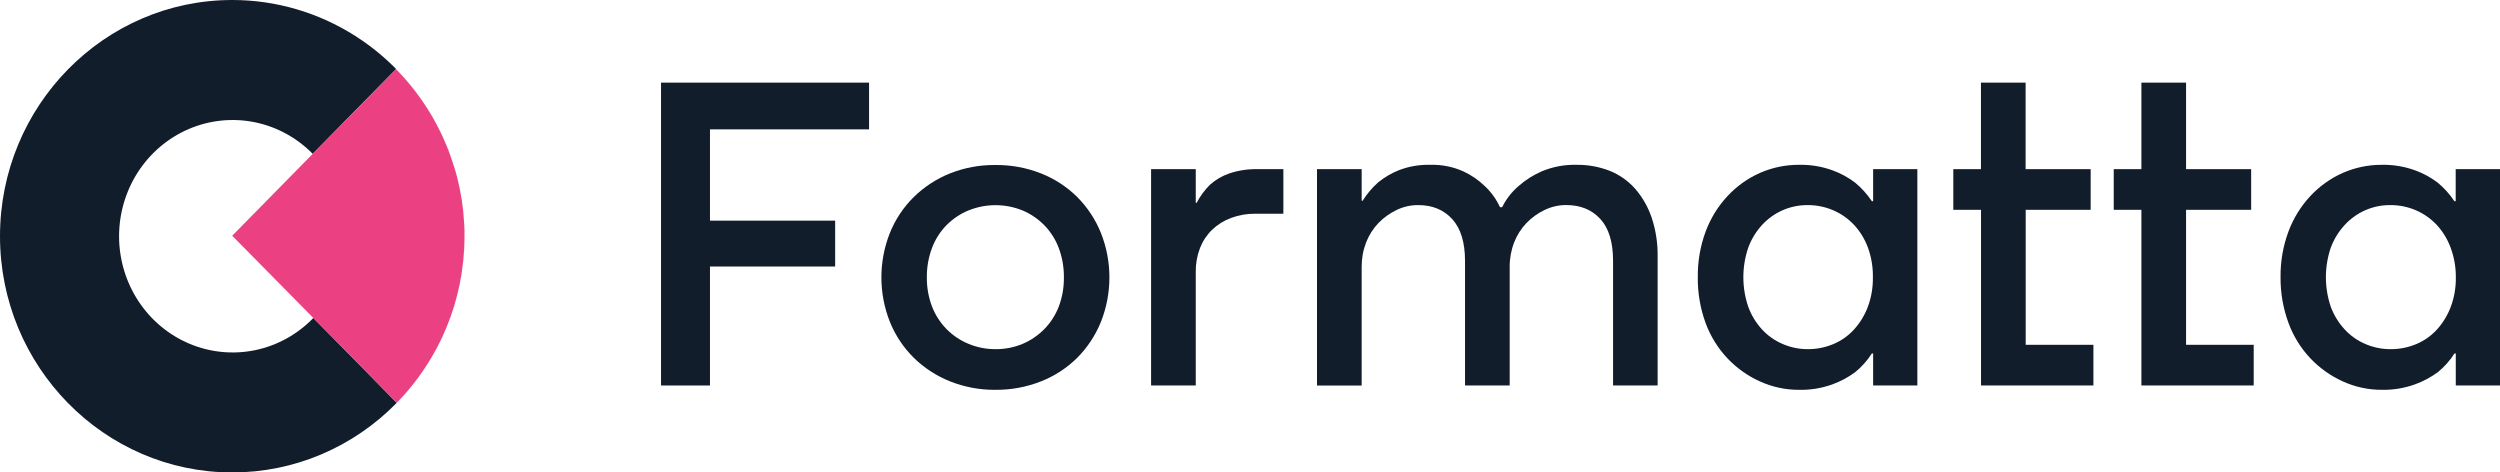
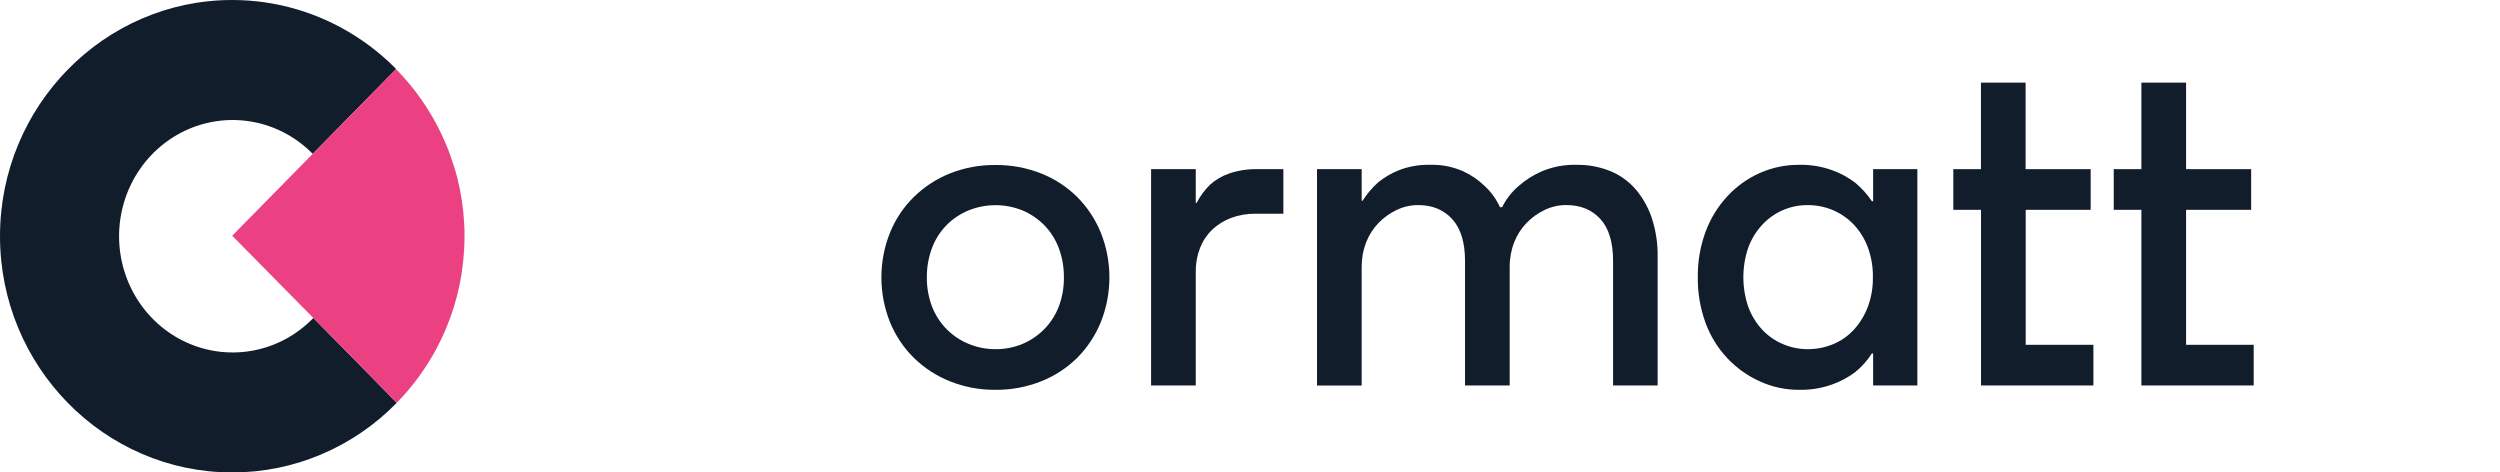
<svg xmlns="http://www.w3.org/2000/svg" width="381" height="72" viewBox="0 0 381 72" fill="none">
  <g clip-path="url(#clip0_6476_698)">
-     <path d="M100.742 12.592H132.445V19.715H108.199V33.626H127.278V40.616H108.199V58.749H100.742V12.592Z" fill="#121D2C" />
    <path d="M151.699 59.408C149.339 59.432 146.996 58.995 144.795 58.122C142.733 57.307 140.849 56.082 139.252 54.518C137.69 52.973 136.454 51.116 135.622 49.062C133.892 44.711 133.892 39.84 135.622 35.489C136.454 33.435 137.69 31.578 139.252 30.034C140.842 28.477 142.713 27.254 144.762 26.434C146.973 25.555 149.328 25.118 151.699 25.148C154.08 25.121 156.444 25.557 158.666 26.434C160.721 27.244 162.596 28.468 164.18 30.034C165.723 31.588 166.946 33.443 167.777 35.489C169.507 39.84 169.507 44.711 167.777 49.062C166.946 51.108 165.723 52.963 164.18 54.518C162.6 56.08 160.729 57.301 158.679 58.109C156.454 58.992 154.085 59.433 151.699 59.408ZM151.699 53.211C153.121 53.227 154.532 52.954 155.848 52.405C157.084 51.881 158.207 51.115 159.156 50.151C160.112 49.175 160.862 48.008 161.358 46.722C161.893 45.305 162.157 43.797 162.137 42.278C162.155 40.75 161.89 39.232 161.358 37.804C160.867 36.501 160.118 35.318 159.156 34.328C158.206 33.365 157.083 32.599 155.848 32.074C153.193 30.999 150.239 30.999 147.584 32.074C146.332 32.59 145.194 33.357 144.234 34.328C143.271 35.316 142.521 36.501 142.032 37.804C141.5 39.232 141.236 40.75 141.253 42.278C141.236 43.794 141.504 45.3 142.04 46.714C142.535 48 143.285 49.167 144.243 50.142C145.201 51.115 146.34 51.881 147.592 52.397C148.896 52.941 150.291 53.218 151.699 53.211Z" fill="#121D2C" />
    <path d="M175.426 25.779H182.234V30.922H182.363C182.905 29.881 183.604 28.935 184.436 28.119C185.283 27.375 186.263 26.805 187.321 26.439C188.731 25.965 190.211 25.742 191.696 25.779H195.585V32.572H191.306C190.048 32.557 188.797 32.775 187.614 33.215C186.543 33.608 185.562 34.219 184.729 35.011C183.922 35.792 183.292 36.744 182.882 37.801C182.437 38.954 182.216 40.186 182.234 41.426V58.749H175.426V25.779Z" fill="#121D2C" />
    <path d="M200.711 25.779H207.519V30.592H207.665C208.32 29.549 209.116 28.606 210.031 27.794C210.983 27.02 212.043 26.398 213.175 25.946C214.706 25.353 216.336 25.072 217.973 25.119C219.699 25.067 221.414 25.405 222.997 26.109C224.203 26.664 225.31 27.422 226.271 28.351C227.25 29.258 228.042 30.357 228.599 31.582H228.922C229.534 30.34 230.389 29.241 231.434 28.351C232.492 27.422 233.684 26.665 234.967 26.109C236.665 25.401 238.489 25.063 240.322 25.119C242.027 25.101 243.72 25.411 245.313 26.032C246.8 26.623 248.132 27.561 249.203 28.771C250.313 30.054 251.167 31.548 251.715 33.168C252.351 35.088 252.658 37.106 252.623 39.133V58.749H245.832V39.768C245.832 36.911 245.183 34.776 243.885 33.365C242.587 31.953 240.858 31.249 238.698 31.252C237.556 31.246 236.427 31.503 235.394 32.002C234.369 32.49 233.436 33.161 232.64 33.982C231.826 34.829 231.187 35.835 230.76 36.939C230.297 38.128 230.066 39.397 230.077 40.676V58.749H223.269V39.768C223.269 36.951 222.622 34.828 221.327 33.399C220.032 31.971 218.303 31.256 216.139 31.256C214.996 31.25 213.866 31.506 212.832 32.006C211.807 32.496 210.874 33.166 210.077 33.986C209.265 34.835 208.626 35.84 208.197 36.944C207.738 38.133 207.507 39.402 207.519 40.681V58.754H200.711V25.779Z" fill="#121D2C" />
    <path d="M274.16 59.408C272.106 59.416 270.074 58.978 268.198 58.123C266.351 57.289 264.677 56.099 263.27 54.617C261.802 53.065 260.661 51.219 259.921 49.196C259.109 46.957 258.711 44.584 258.744 42.197C258.718 39.836 259.124 37.492 259.942 35.284C260.692 33.266 261.831 31.422 263.291 29.863C264.687 28.366 266.363 27.173 268.219 26.353C270.102 25.526 272.132 25.106 274.181 25.118C275.902 25.082 277.615 25.362 279.239 25.945C280.479 26.391 281.647 27.024 282.705 27.823C283.691 28.634 284.555 29.59 285.268 30.66H285.464V25.778H292.205V58.748H285.464V53.867H285.268C284.573 54.961 283.707 55.931 282.705 56.738C281.64 57.517 280.473 58.139 279.239 58.586C277.608 59.17 275.887 59.449 274.16 59.408ZM275.458 53.211C276.813 53.226 278.157 52.962 279.41 52.435C280.602 51.936 281.675 51.179 282.555 50.215C283.457 49.218 284.167 48.055 284.648 46.787C285.186 45.349 285.451 43.818 285.427 42.278C285.456 40.721 285.198 39.173 284.665 37.714C284.192 36.442 283.481 35.278 282.571 34.285C281.679 33.337 280.61 32.582 279.427 32.066C278.178 31.521 276.832 31.246 275.475 31.26C274.169 31.248 272.875 31.514 271.675 32.041C270.475 32.567 269.395 33.343 268.504 34.32C267.601 35.313 266.896 36.478 266.431 37.748C265.44 40.663 265.44 43.834 266.431 46.748C266.896 48.019 267.6 49.184 268.504 50.177C269.377 51.134 270.439 51.891 271.619 52.397C272.831 52.933 274.137 53.21 275.458 53.211Z" fill="#121D2C" />
    <path d="M301.908 31.976H297.684V25.779H301.896V12.592H308.703V25.779H318.618V31.976H308.716V52.547H319.036V58.745H301.908V31.976Z" fill="#121D2C" />
    <path d="M326.349 31.976H322.133V25.779H326.349V12.592H333.157V25.779H343.075V31.976H333.157V52.547H343.465V58.745H326.349V31.976Z" fill="#121D2C" />
-     <path d="M362.997 59.408C360.943 59.415 358.911 58.977 357.035 58.122C355.188 57.287 353.515 56.097 352.107 54.616C350.638 53.064 349.498 51.219 348.758 49.195C347.936 46.953 347.528 44.574 347.556 42.179C347.534 39.824 347.943 37.485 348.762 35.283C349.512 33.265 350.651 31.421 352.111 29.862C353.508 28.366 355.184 27.173 357.039 26.352C358.921 25.527 360.949 25.107 362.997 25.118C364.706 25.085 366.408 25.365 368.021 25.945C369.262 26.392 370.432 27.024 371.492 27.822C372.475 28.635 373.337 29.591 374.05 30.659H374.247V25.778H381V58.748H374.26V53.866H374.063C373.368 54.959 372.504 55.929 371.505 56.738C370.433 57.516 369.261 58.138 368.021 58.585C366.408 59.163 364.706 59.442 362.997 59.408ZM364.295 53.211C365.651 53.226 366.997 52.962 368.251 52.435C369.443 51.935 370.515 51.177 371.396 50.215C372.297 49.216 373.007 48.053 373.489 46.786C374.028 45.348 374.292 43.818 374.268 42.278C374.284 40.718 374.011 39.169 373.464 37.714C372.99 36.443 372.279 35.278 371.371 34.285C370.478 33.337 369.409 32.583 368.226 32.065C366.976 31.52 365.629 31.246 364.27 31.259C362.965 31.247 361.671 31.512 360.472 32.039C359.272 32.566 358.193 33.342 357.303 34.319C356.393 35.311 355.681 36.476 355.209 37.748C354.219 40.662 354.219 43.834 355.209 46.748C355.68 48.02 356.392 49.185 357.303 50.176C358.174 51.134 359.234 51.891 360.414 52.396C361.633 52.934 362.946 53.212 364.274 53.211H364.295Z" fill="#121D2C" />
    <path d="M70.606 32.318C70.648 32.747 70.673 33.175 70.703 33.604C70.673 33.167 70.648 32.743 70.606 32.318Z" fill="#121D2C" />
    <path d="M70.793 36C70.793 35.378 70.793 34.761 70.746 34.148C70.776 34.761 70.793 35.378 70.793 36Z" fill="#121D2C" />
    <path d="M70.066 28.744C70.155 29.173 70.23 29.627 70.302 30.068C70.23 29.627 70.155 29.181 70.066 28.744Z" fill="#121D2C" />
    <path d="M70.759 37.848C70.759 38.1 70.721 38.349 70.699 38.598C70.708 38.349 70.733 38.1 70.759 37.848Z" fill="#121D2C" />
    <path d="M70.381 41.465C70.326 41.846 70.251 42.219 70.184 42.596C70.251 42.219 70.339 41.846 70.381 41.465Z" fill="#121D2C" />
    <path d="M69.191 25.285C69.334 25.757 69.463 26.232 69.61 26.708C69.463 26.237 69.334 25.761 69.191 25.285Z" fill="#121D2C" />
    <path d="M47.755 48.459C45.346 50.951 42.27 52.656 38.914 53.357C35.559 54.058 32.076 53.725 28.905 52.398C25.735 51.072 23.021 48.813 21.106 45.907C19.191 43 18.162 39.578 18.148 36.072C18.135 32.567 19.138 29.136 21.03 26.214C22.923 23.292 25.62 21.011 28.779 19.659C31.939 18.308 35.42 17.946 38.781 18.62C42.141 19.294 45.231 20.974 47.658 23.447L60.37 10.517C63.198 13.382 65.533 16.714 67.278 20.374C64.362 14.261 59.828 9.11 54.19 5.508C48.553 1.906 42.041 -0.003 35.395 3.42036e-06C15.876 3.42036e-06 0 16.149 0 36C0 55.851 15.876 72 35.395 72C40.05 72.005 44.659 71.072 48.96 69.251C53.262 67.431 57.17 64.761 60.462 61.393C58.247 59.109 52.925 53.704 47.755 48.459Z" fill="#121D2C" />
    <path d="M67.996 21.977C68.205 22.474 68.415 22.984 68.586 23.494C68.398 22.984 68.205 22.474 67.996 21.977Z" fill="#121D2C" />
    <path d="M68.018 49.967C67.804 50.481 67.599 50.983 67.344 51.484C67.582 51 67.804 50.481 68.018 49.967Z" fill="#121D2C" />
    <path d="M68.664 48.338C68.484 48.839 68.291 49.337 68.086 49.825C68.274 49.337 68.467 48.856 68.664 48.338Z" fill="#121D2C" />
    <path d="M69.678 44.971C69.565 45.399 69.435 45.866 69.305 46.312C69.435 45.858 69.565 45.429 69.678 44.971Z" fill="#121D2C" />
    <path d="M70.07 43.234C69.986 43.663 69.886 44.062 69.789 44.473C69.886 44.062 69.986 43.65 70.07 43.234Z" fill="#121D2C" />
    <path d="M69.204 46.672C69.057 47.152 68.894 47.623 68.731 48.09C68.894 47.623 69.057 47.143 69.204 46.672Z" fill="#121D2C" />
-     <path d="M70.379 30.518C70.442 30.946 70.493 31.375 70.543 31.803C70.493 31.375 70.442 30.942 70.379 30.518Z" fill="#121D2C" />
+     <path d="M70.379 30.518C70.493 31.375 70.442 30.942 70.379 30.518Z" fill="#121D2C" />
    <path d="M66.537 53.101C66.805 52.591 67.064 52.081 67.311 51.558C67.311 51.532 67.311 51.511 67.341 51.485C67.579 50.984 67.801 50.482 68.015 49.968C68.035 49.921 68.052 49.874 68.069 49.827C68.274 49.338 68.467 48.841 68.647 48.339C68.676 48.258 68.701 48.172 68.731 48.091C68.894 47.624 69.057 47.152 69.204 46.672C69.237 46.552 69.266 46.432 69.304 46.312C69.434 45.884 69.564 45.421 69.677 44.971C69.719 44.804 69.752 44.637 69.79 44.474C69.886 44.045 69.987 43.651 70.07 43.235C70.112 43.025 70.146 42.807 70.183 42.597C70.25 42.219 70.326 41.847 70.38 41.465C70.422 41.204 70.447 40.938 70.481 40.672C70.522 40.338 70.573 40.008 70.606 39.669C70.64 39.331 70.661 38.958 70.686 38.598C70.686 38.349 70.732 38.101 70.744 37.848C70.774 37.235 70.79 36.622 70.79 36.001C70.79 35.379 70.79 34.762 70.744 34.149C70.744 33.961 70.715 33.781 70.703 33.592C70.673 33.164 70.648 32.735 70.606 32.307C70.606 32.135 70.56 31.968 70.543 31.797C70.493 31.368 70.443 30.939 70.38 30.511C70.355 30.361 70.326 30.211 70.301 30.082C70.229 29.654 70.154 29.195 70.066 28.758C70.041 28.625 70.007 28.501 69.978 28.368C69.882 27.914 69.781 27.459 69.668 27.014C69.643 26.919 69.614 26.825 69.589 26.727C69.463 26.251 69.333 25.775 69.17 25.304C69.17 25.235 69.124 25.171 69.103 25.102C68.948 24.605 68.785 24.112 68.609 23.628C68.609 23.589 68.576 23.551 68.563 23.508C68.375 22.998 68.182 22.488 67.973 21.991L67.943 21.931C67.726 21.412 67.5 20.898 67.257 20.392C65.512 16.732 63.177 13.4 60.349 10.535L47.658 23.448L35.387 35.928C35.387 35.928 41.449 42.074 47.755 48.459C52.925 53.705 58.247 59.109 60.462 61.394C62.858 58.946 64.9 56.159 66.524 53.118L66.537 53.101Z" fill="#EB4182" />
  </g>
  <defs>
    <clipPath id="clip0_6476_698">
      <rect width="381" height="72" fill="white" />
    </clipPath>
  </defs>
</svg>